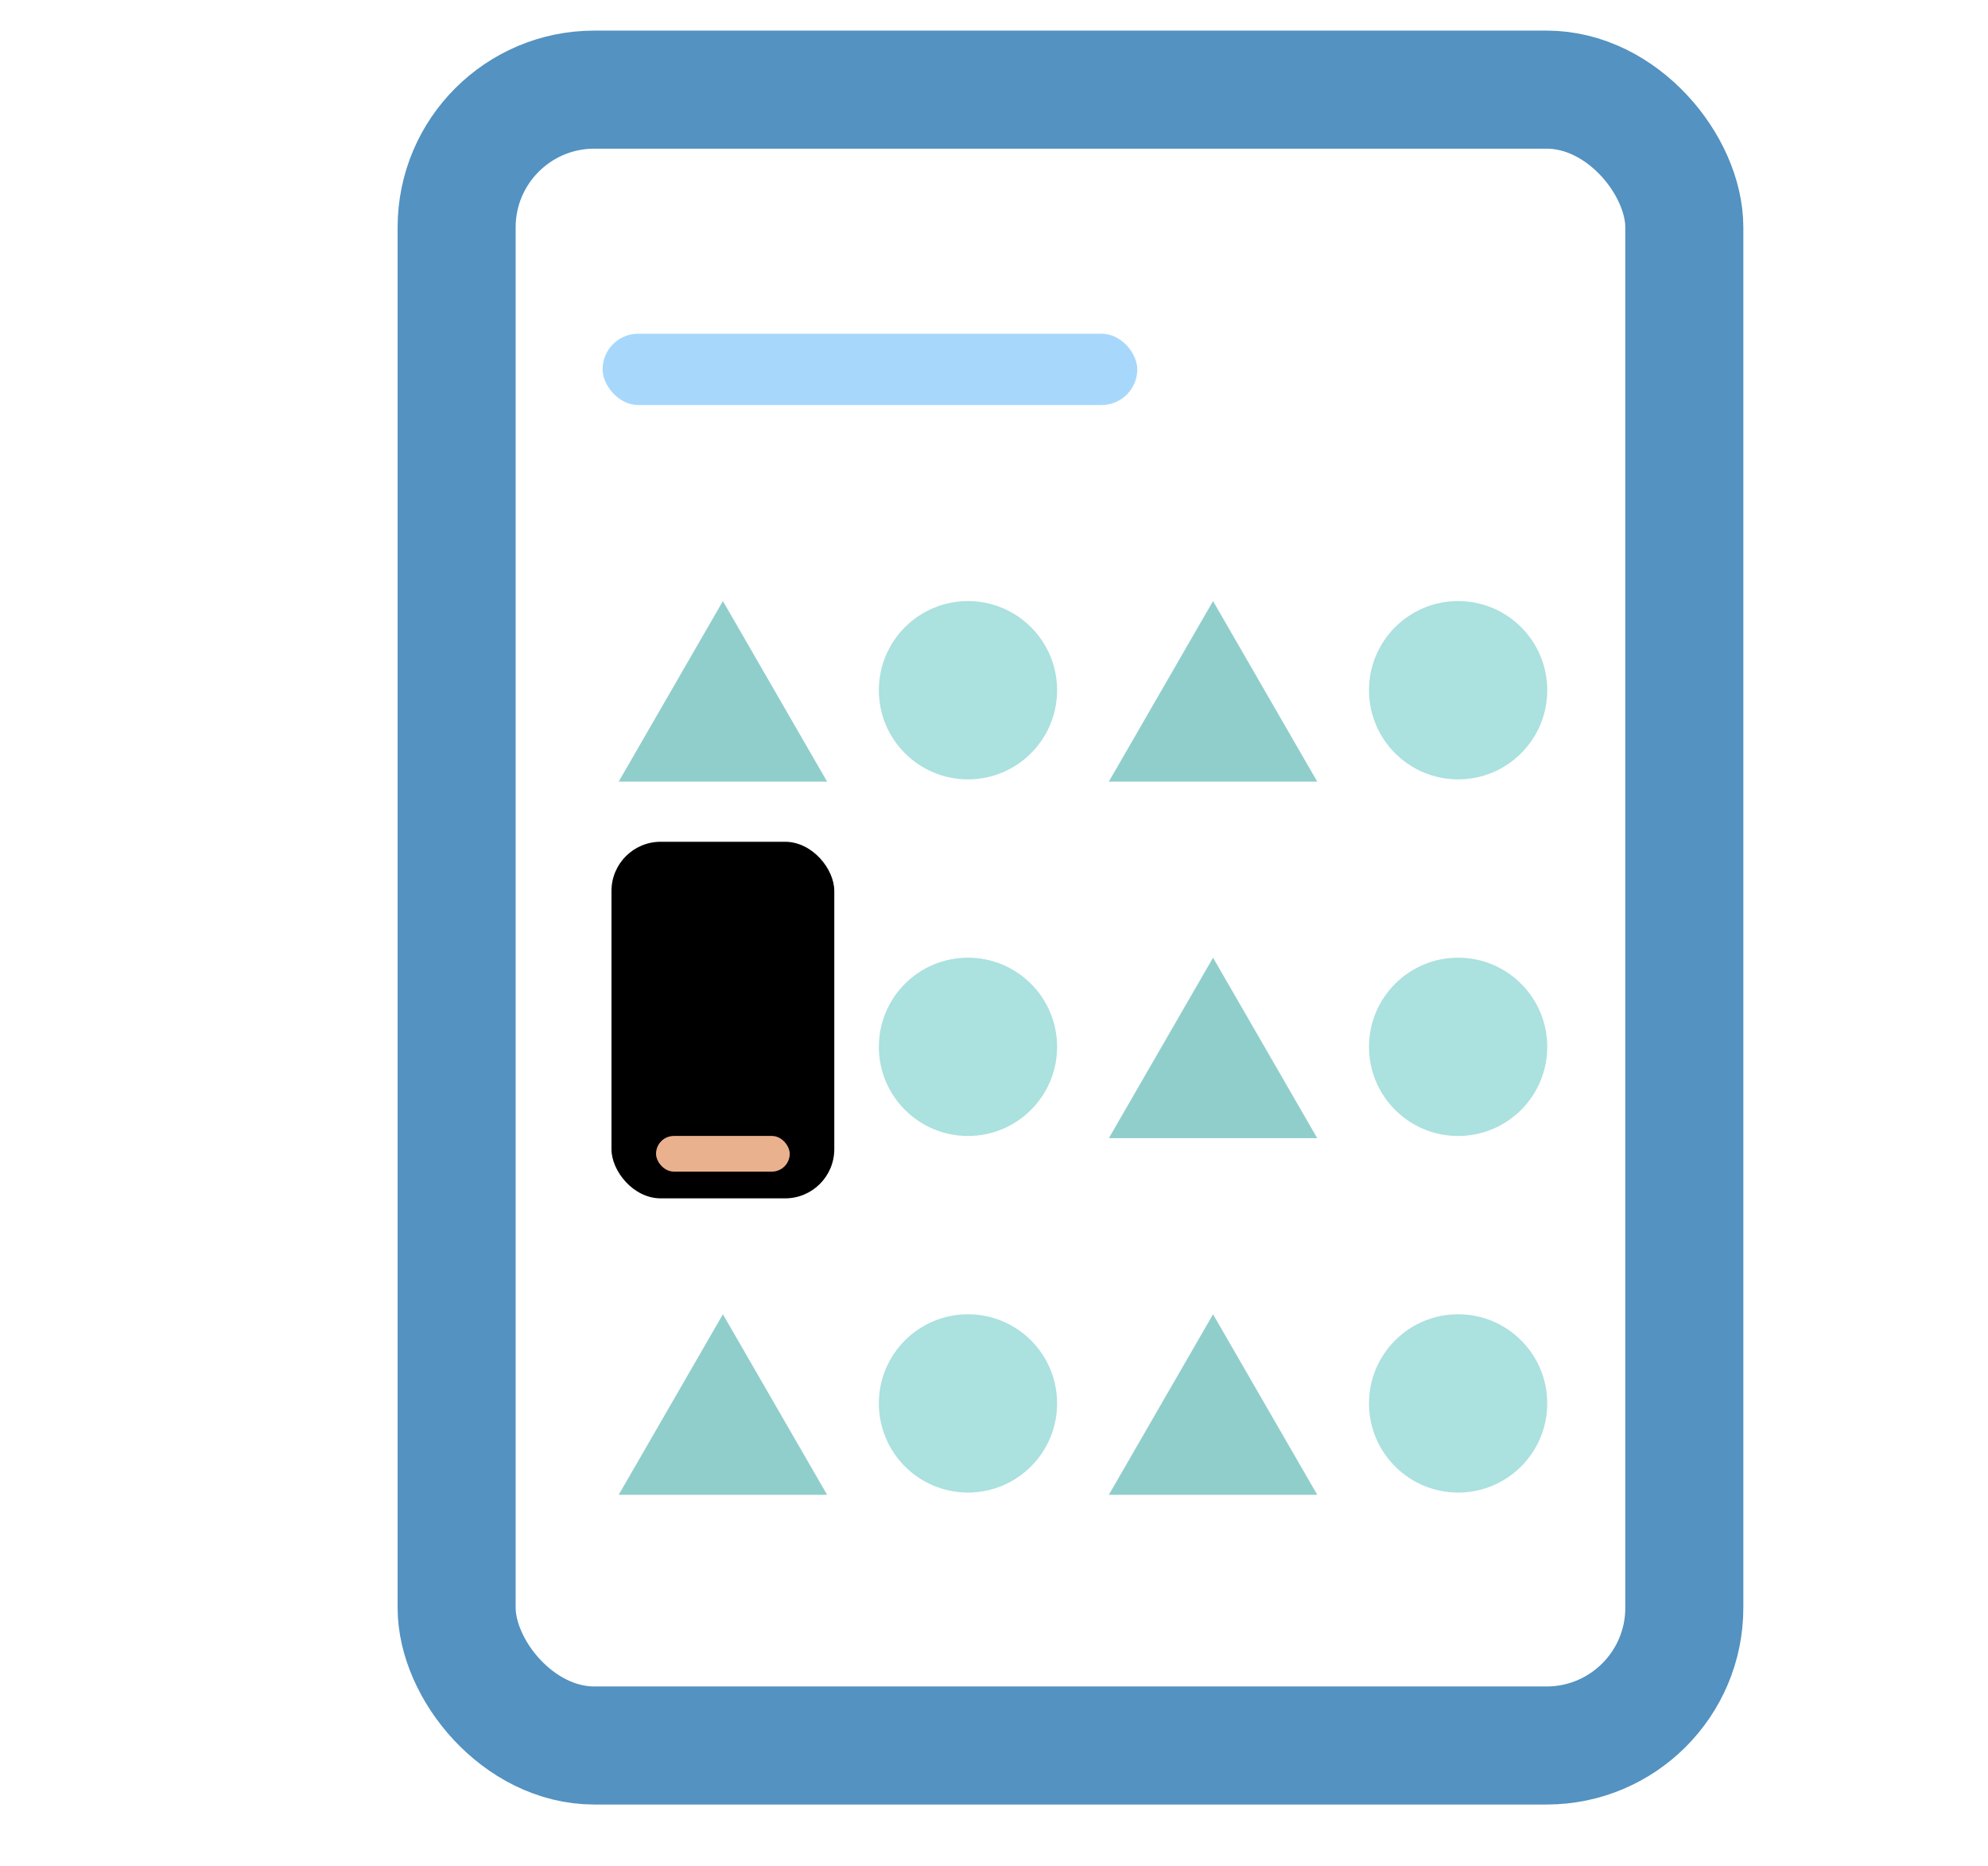
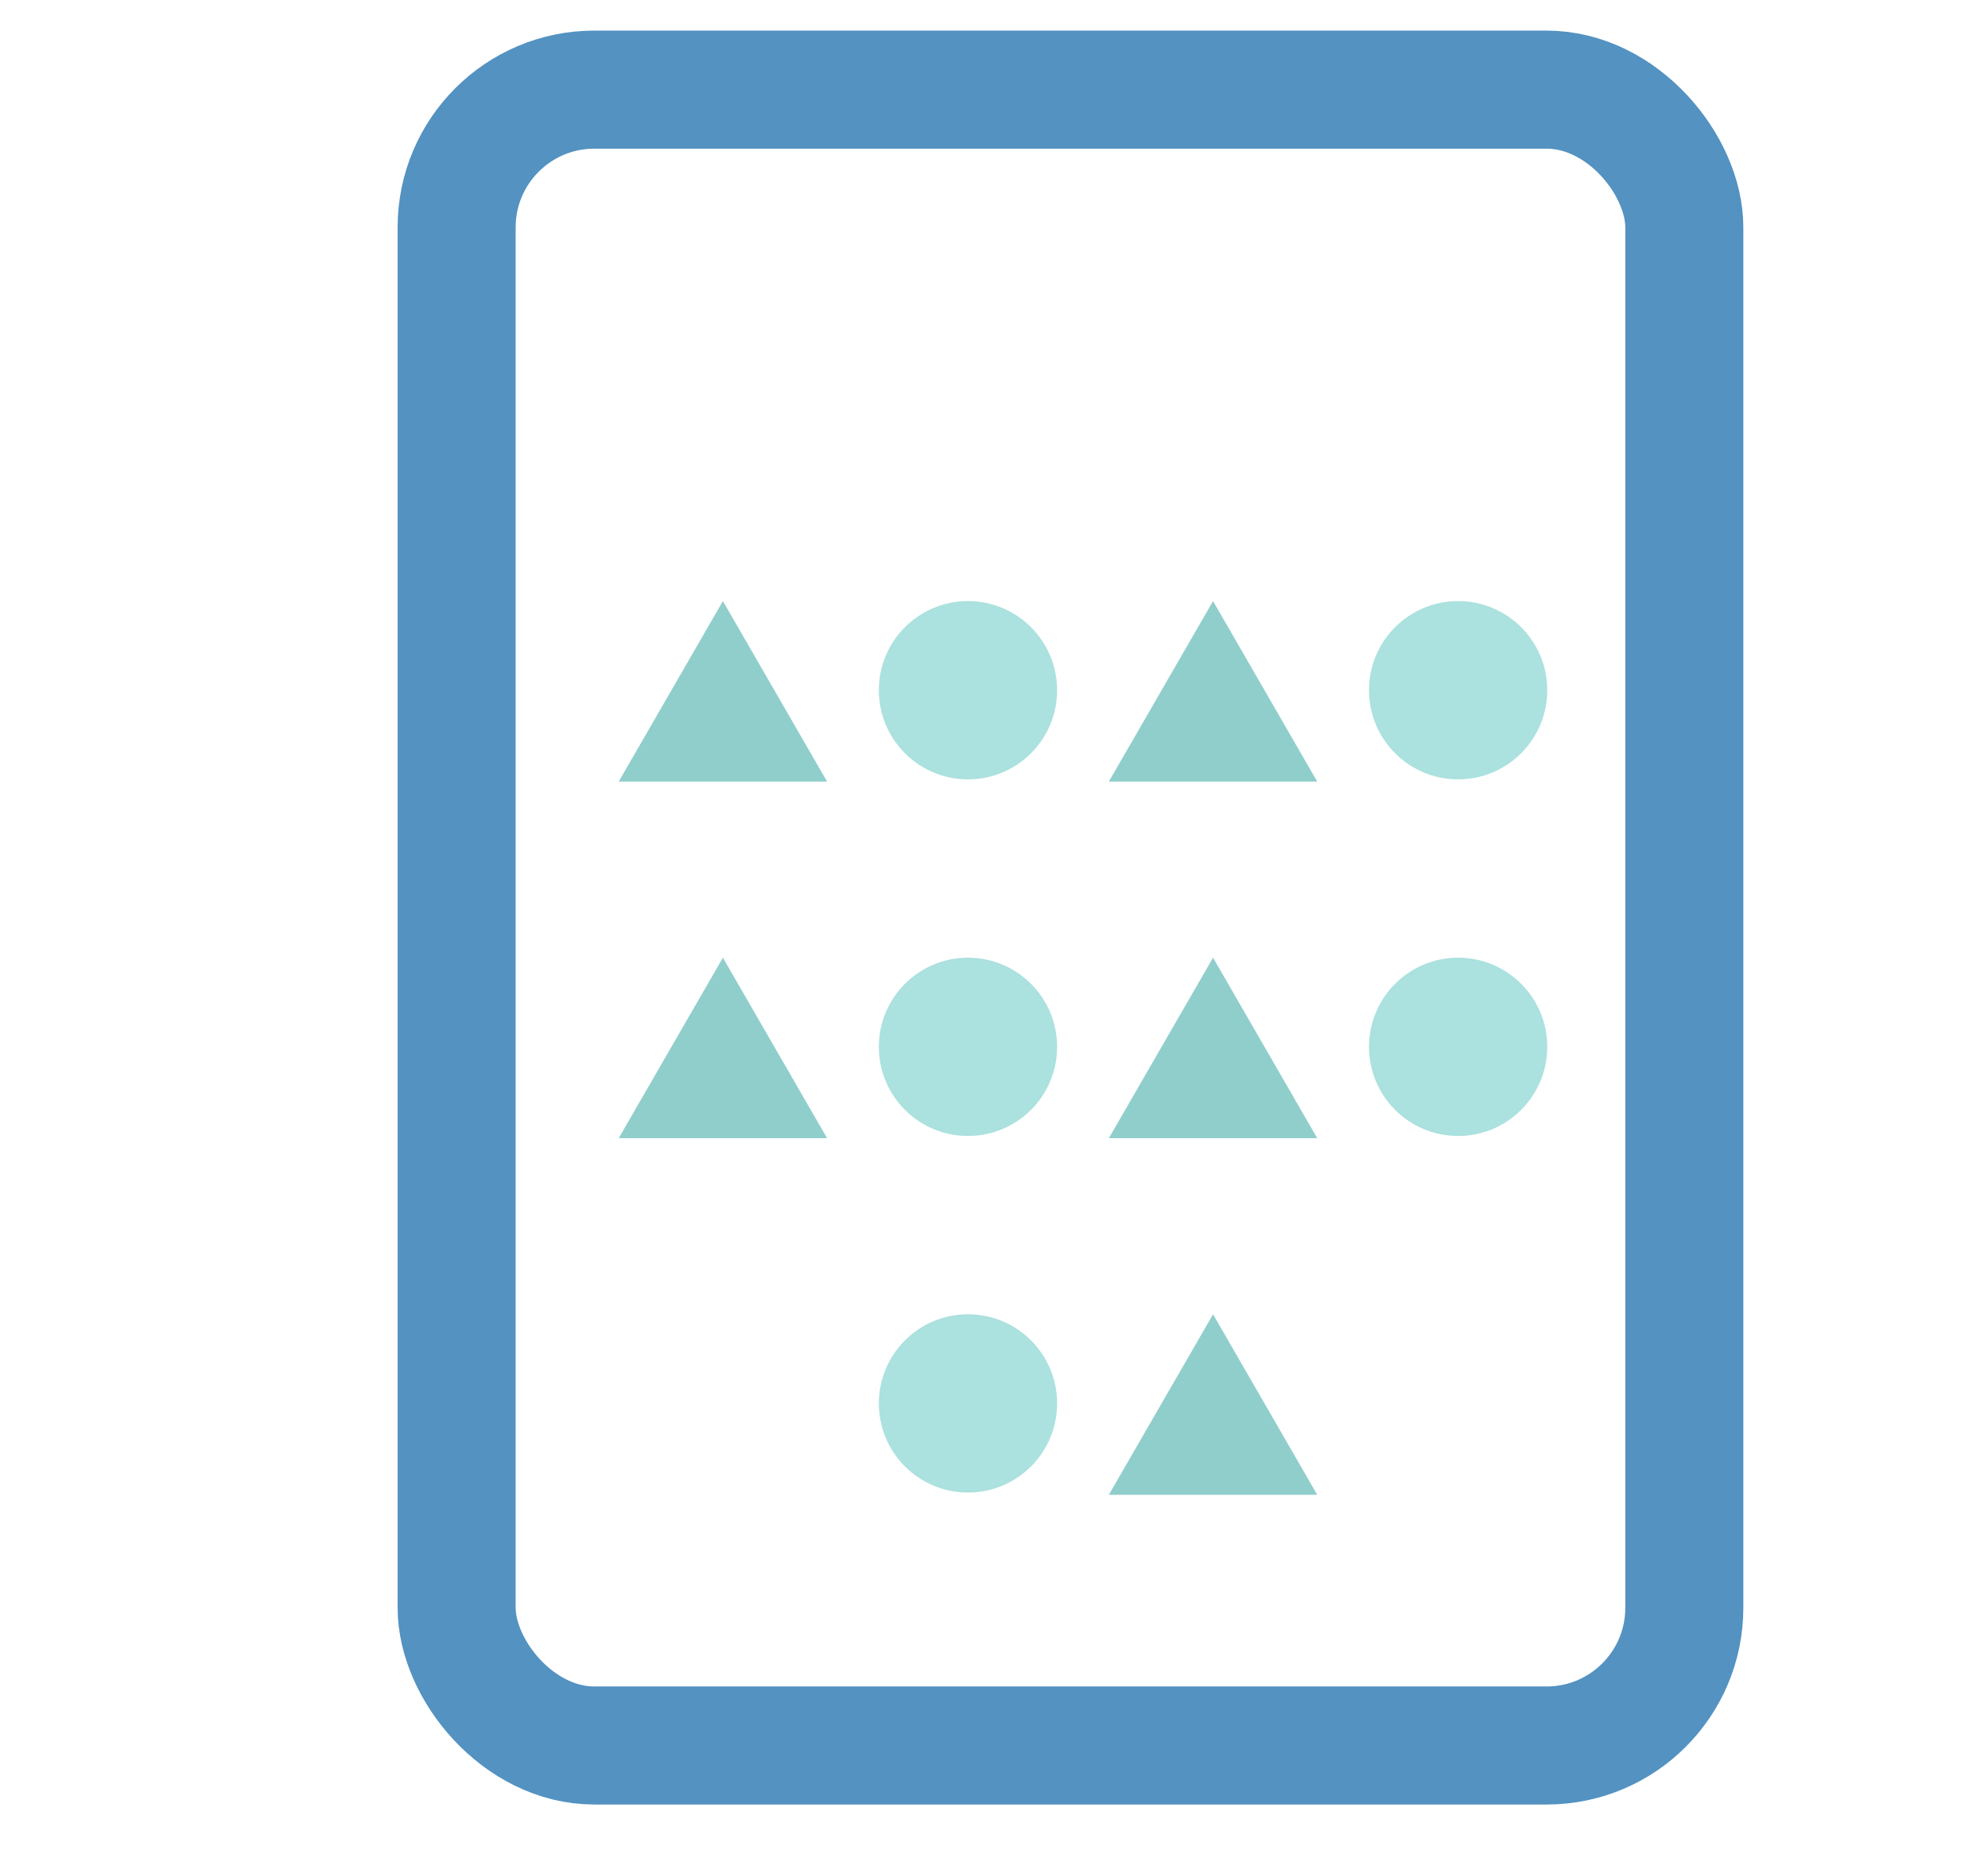
<svg xmlns="http://www.w3.org/2000/svg" width="65" height="61" viewBox="0 0 65 61" fill="none">
  <rect x="14.93" y="2.93" width="40.141" height="54.127" rx="4.503" stroke="#5392C1" stroke-width="3.859" />
-   <rect x="19.702" y="10.908" width="17.483" height="2.331" rx="1.166" fill="#A7D8FC" />
  <path d="M23.636 19.648L27.043 25.549H20.229L23.636 19.648Z" fill="#90CECC" />
  <path d="M39.662 19.648L43.069 25.549H36.255L39.662 19.648Z" fill="#90CECC" />
  <circle cx="31.649" cy="22.562" r="2.914" fill="#ABE1DF" />
  <circle cx="47.675" cy="22.562" r="2.914" fill="#ABE1DF" />
  <path d="M23.636 31.305L27.043 37.205H20.229L23.636 31.305Z" fill="#90CECC" />
  <path d="M39.662 31.305L43.069 37.205H36.255L39.662 31.305Z" fill="#90CECC" />
  <circle cx="31.649" cy="34.219" r="2.914" fill="#ABE1DF" />
  <circle cx="47.675" cy="34.219" r="2.914" fill="#ABE1DF" />
-   <path d="M23.636 42.961L27.043 48.862H20.229L23.636 42.961Z" fill="#90CECC" />
-   <path d="M39.662 42.961L43.069 48.862H36.255L39.662 42.961Z" fill="#90CECC" />
+   <path d="M39.662 42.961L43.069 48.862H36.255L39.662 42.961" fill="#90CECC" />
  <circle cx="31.649" cy="45.875" r="2.914" fill="#ABE1DF" />
-   <circle cx="47.675" cy="45.875" r="2.914" fill="#ABE1DF" />
-   <rect x="19.993" y="27.516" width="7.285" height="11.656" rx="1.608" fill="black" />
-   <rect x="21.45" y="37.132" width="4.371" height="1.166" rx="0.583" fill="#EAB18F" />
</svg>